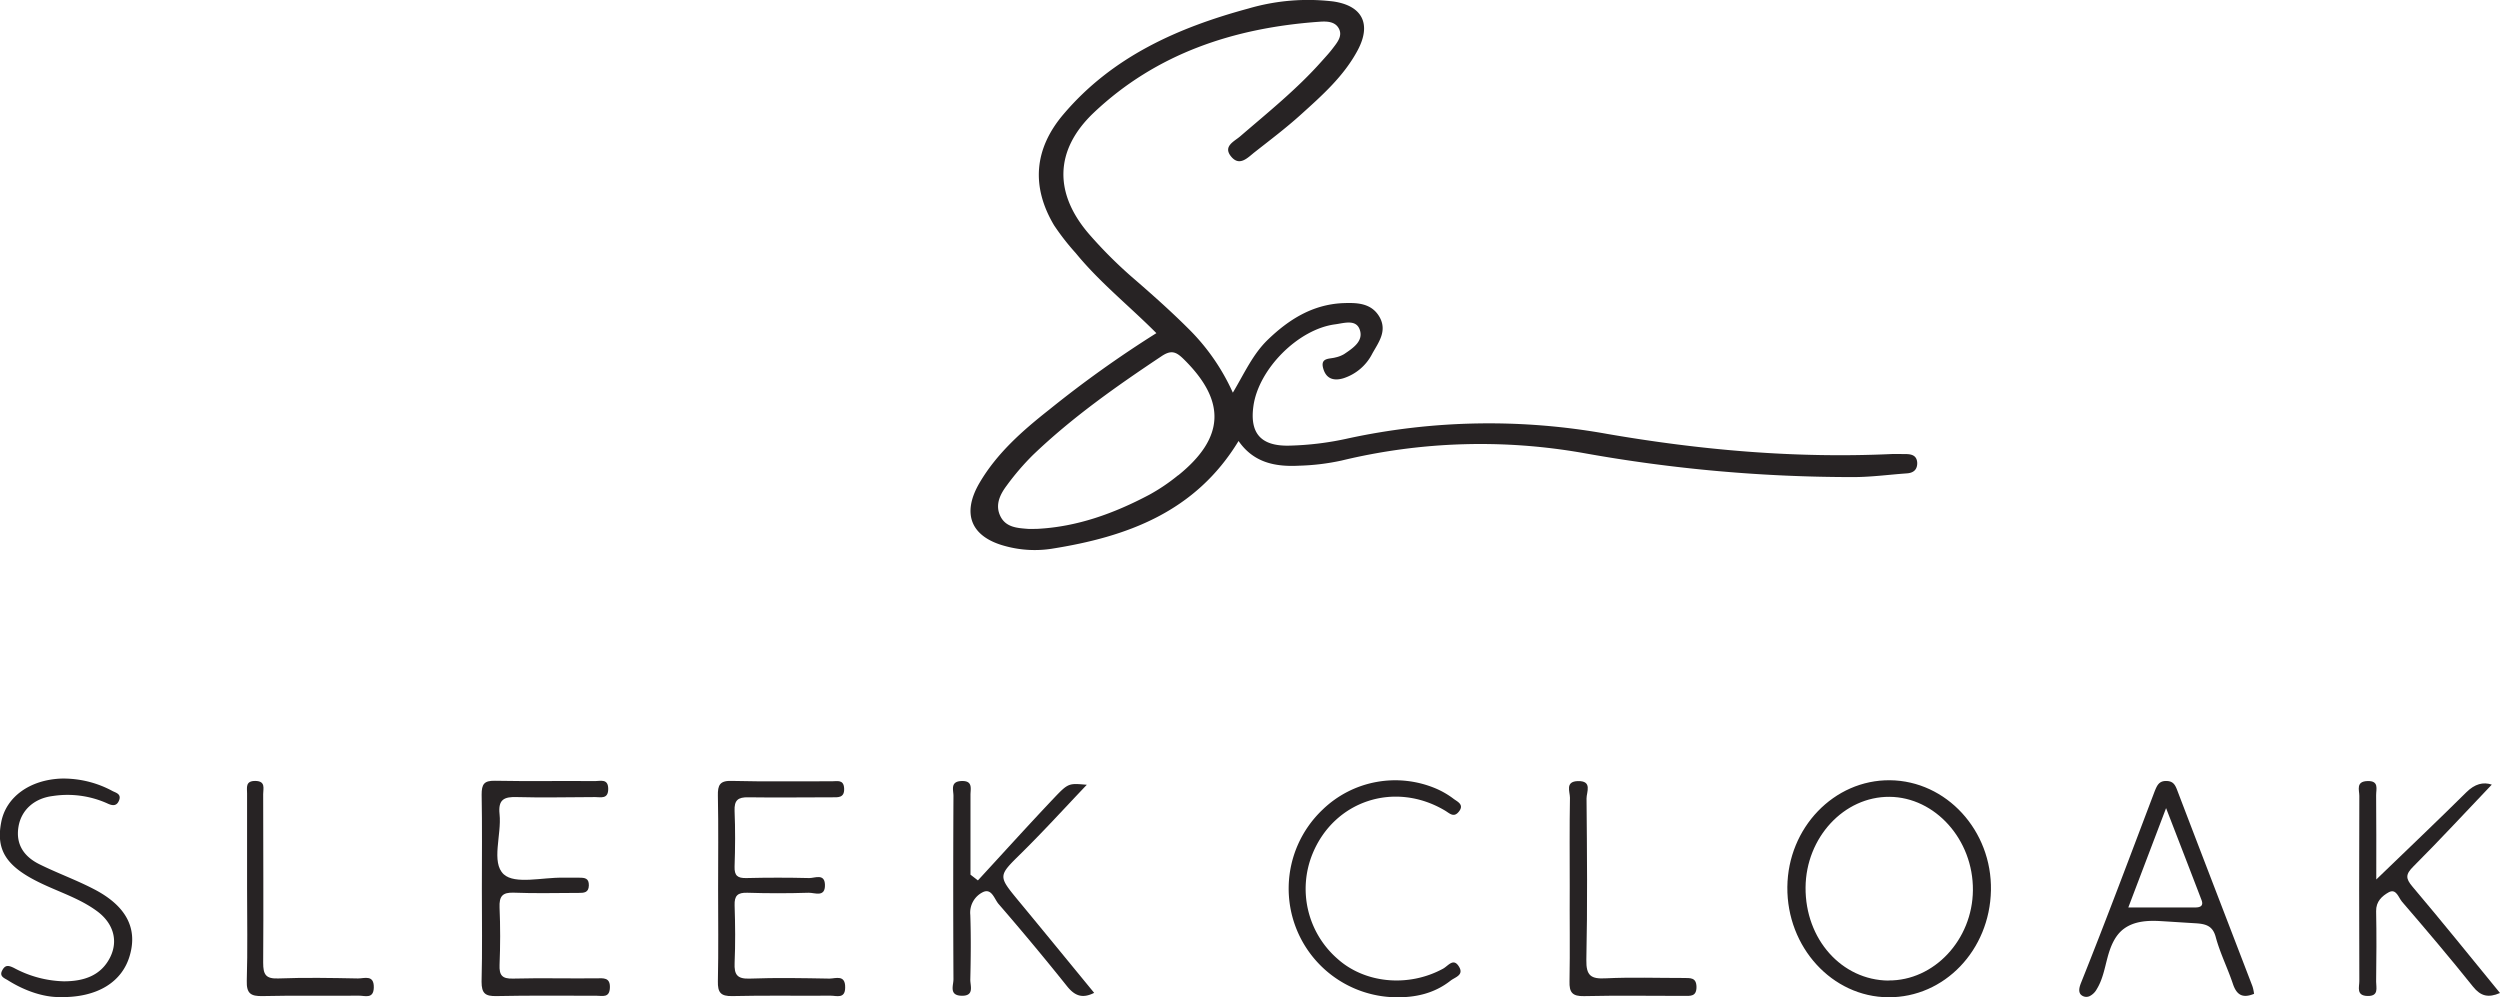
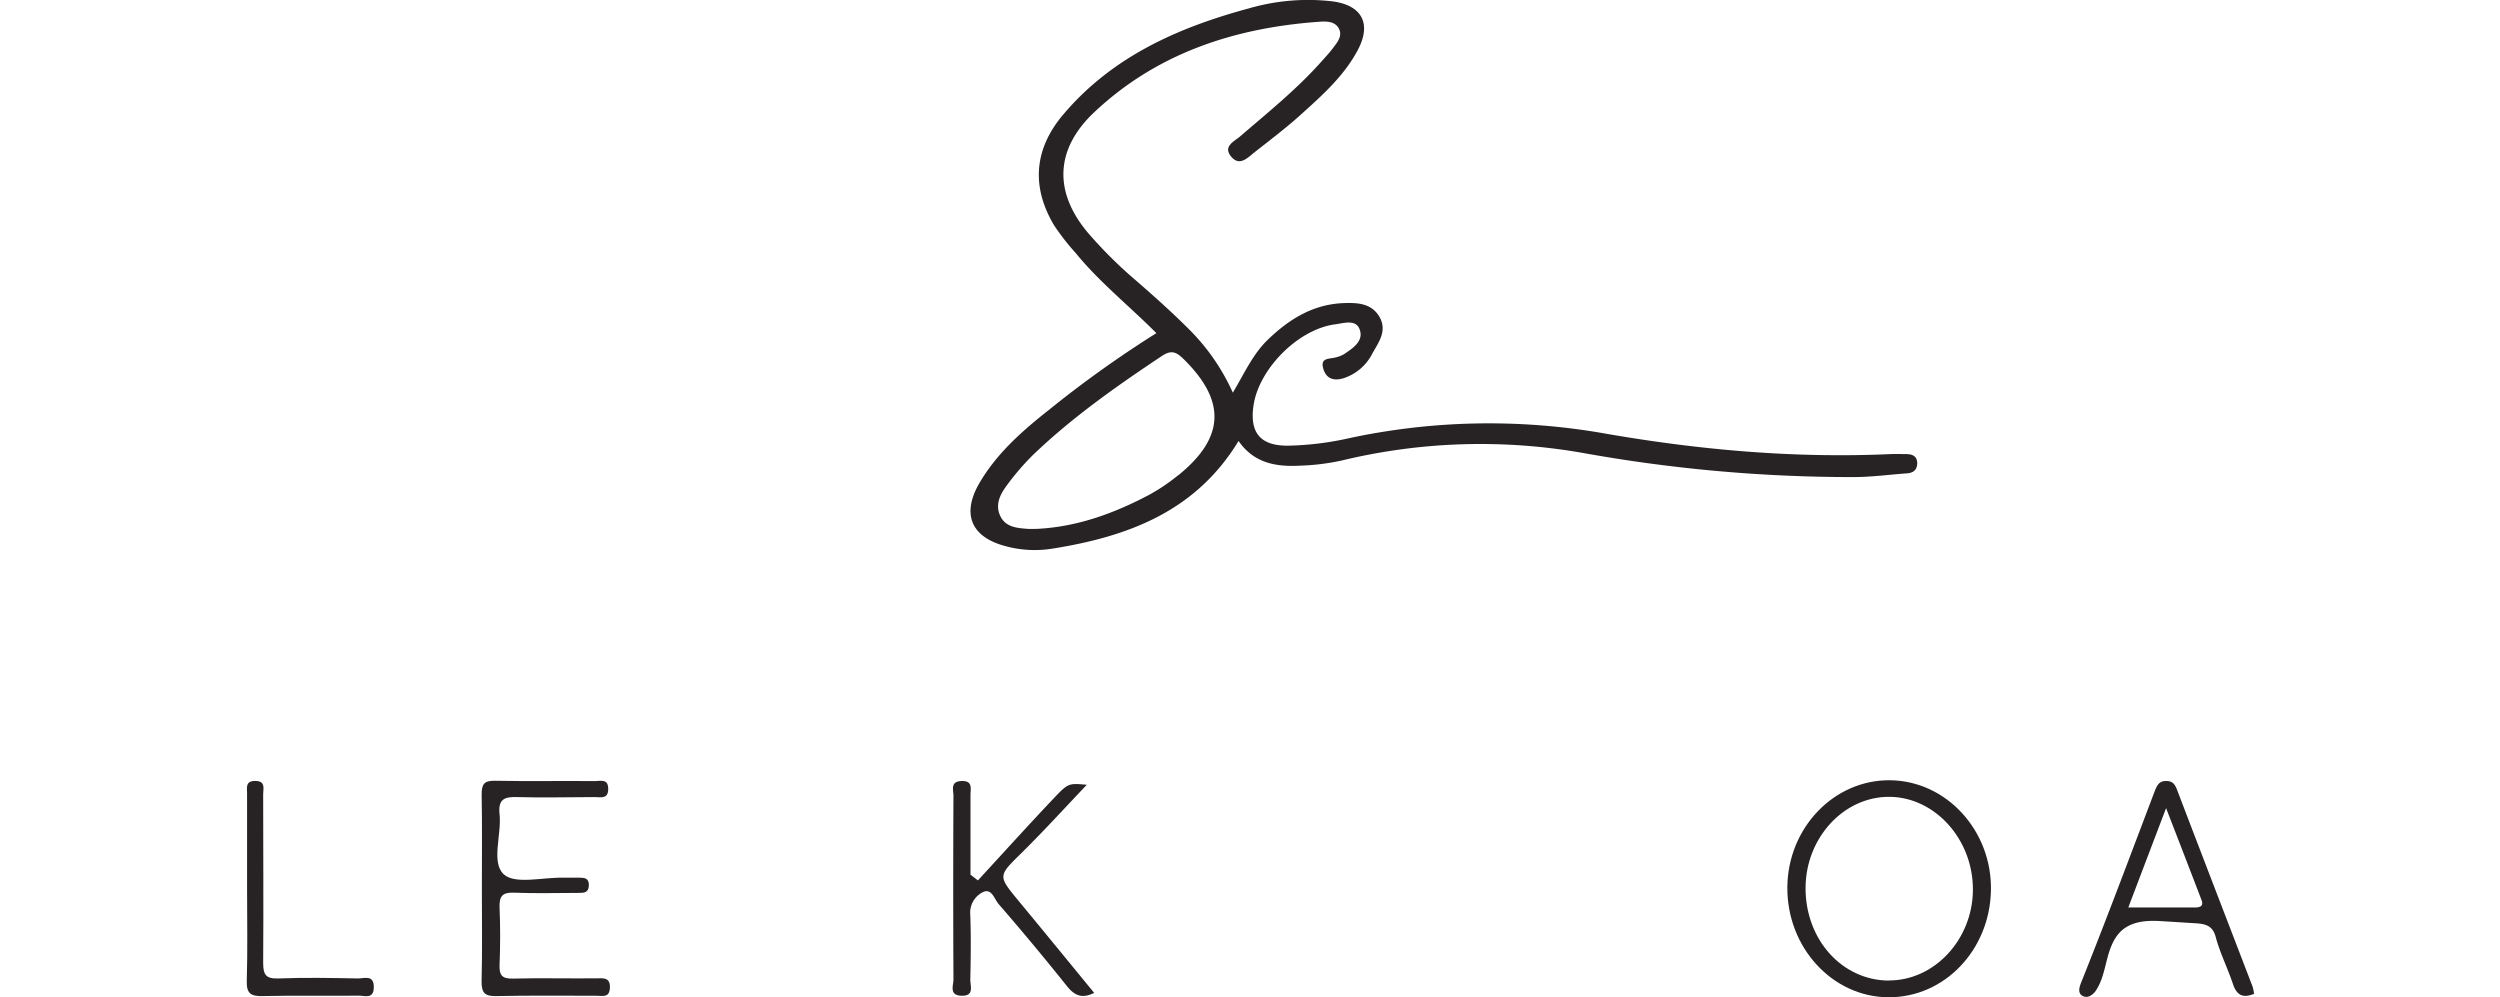
<svg xmlns="http://www.w3.org/2000/svg" id="Layer_1" data-name="Layer 1" viewBox="0 0 673.89 268.83">
  <path d="M1505.66,1428c-1.34,0-2.67-.06-4,0-25.75,1.17-51.22-1.07-76.6-5.46a179.71,179.71,0,0,0-69.51,1.19,81.08,81.08,0,0,1-16.33,2c-7.56.08-10.39-3.54-9.38-10.7,1.41-10,12.07-20.69,22-22,2.38-.31,5.65-1.46,6.66,1.44,1.08,3.11-1.88,5-4.23,6.59a7.82,7.82,0,0,1-2.32.89c-1.62.46-4.15,0-3.29,3,.81,2.83,2.91,3.39,5.51,2.59a13.29,13.29,0,0,0,7.73-6.66c1.68-3,4-6,2-9.71-2.22-4-6.29-4-10.12-3.85-8.06.42-14.42,4.4-20.1,9.89-4,3.88-6.22,8.9-9.39,14.24a57,57,0,0,0-12-17.28c-4.94-4.93-10.19-9.57-15.47-14.13a119.73,119.73,0,0,1-10.92-10.92c-9.83-11.08-9.88-22.91.91-33.15,16.91-16,37.84-22.86,60.69-24.5,1.94-.14,4.3-.19,5.37,1.83s-.48,3.8-1.68,5.38c-.9,1.19-1.93,2.29-2.92,3.4-6.64,7.49-14.43,13.75-22,20.27-1.61,1.39-4.72,2.68-2.44,5.45s4.46.3,6.34-1.18c4.17-3.28,8.43-6.49,12.37-10.05,5.79-5.22,11.7-10.45,15.43-17.48s1.23-12-6.71-13.11a57.13,57.13,0,0,0-22.75,1.91c-19.07,5.16-36.7,13-49.84,28.47-8,9.38-8.76,19.58-2.55,30a64.54,64.54,0,0,0,5.82,7.46c6.42,7.87,14.4,14.21,21.74,21.58a300.76,300.76,0,0,0-28.92,20.65c-7.19,5.67-14.09,11.73-18.78,19.76-4.86,8.34-2.25,14.56,7,17a30,30,0,0,0,12.4.72c20.39-3.21,38.83-9.91,50.45-29.06,4.06,5.85,9.87,7,16.35,6.66a61.24,61.24,0,0,0,11.39-1.38,159.43,159.43,0,0,1,65.4-2,409.41,409.41,0,0,0,72.57,6.45c4.82,0,9.63-.66,14.44-1,1.78-.12,2.81-1,2.79-2.81C1508.68,1428.43,1507.35,1428,1505.66,1428Zm-196.11,5.7a50.74,50.74,0,0,1-7.81,5.28c-9.46,5-19.39,8.64-30.23,9.18-.83,0-1.67.06-2.5,0-2.84-.22-5.84-.41-7.33-3.31-1.56-3.06-.19-5.9,1.63-8.33a68.75,68.75,0,0,1,7.11-8.29c10.58-10.14,22.52-18.53,34.69-26.64,2.54-1.69,3.86-1.2,5.85.74C1322.52,1413.65,1322.17,1423.57,1309.55,1433.74Z" transform="translate(-991.97 -1305.6)" fill="#272324" />
  <path d="M1501.4,1515.92c-15.06-.13-27.48,12.8-27.64,28.77-.16,16.25,12.1,29.64,27.22,29.73s27.35-12.71,27.66-28.82S1516.64,1516.06,1501.4,1515.92Zm-.36,54c-12.64-.11-22.48-11.16-22.37-25.11.11-13.46,10.36-24.52,22.64-24.42s22.59,11.53,22.47,25.19C1523.66,1558.92,1513.31,1570,1501,1569.89Z" transform="translate(-991.97 -1305.6)" fill="#272324" />
  <path d="M1286.91,1573.23c-3.25,1.65-5.3.72-7.29-1.76-6-7.5-12.18-14.93-18.48-22.2-1.12-1.29-1.84-4.31-4.2-3.2a6.15,6.15,0,0,0-3.42,6.15c.2,5.82.14,11.65,0,17.48,0,1.69,1.14,4.39-2.34,4.31s-2.19-2.79-2.2-4.45q-.13-24.72,0-49.43c0-1.59-.94-3.89,2.19-4s2.39,2.11,2.4,3.78c0,7.15,0,14.31,0,21.46l2,1.55c6.82-7.4,13.57-14.88,20.5-22.19,3.92-4.14,4.05-4,8.86-3.59-5.8,6.08-11.53,12.39-17.59,18.37-6.33,6.24-6.44,6.09-.82,12.91C1273.31,1556.62,1280,1564.82,1286.91,1573.23Z" transform="translate(-991.97 -1305.6)" fill="#272324" />
-   <path d="M1632.51,1542.67c8.67-8.37,16.56-15.86,24.29-23.52,2.26-2.24,4.54-2.84,6.85-2.05-7,7.32-13.91,14.84-21.15,22.07-2.13,2.13-2.12,3.21-.21,5.46,7.93,9.36,15.61,18.92,23.57,28.64-3.12,1.34-5.18.9-7.28-1.72-6.22-7.78-12.66-15.37-19.16-22.92-.91-1.06-1.53-3.62-3.56-2.51-1.78,1-3.45,2.46-3.39,5.1.13,6.32.08,12.64,0,19,0,1.64.79,3.92-2.32,3.85s-2.21-2.39-2.21-4q-.09-25,0-49.93c0-1.58-1-3.89,2.19-4s2.33,2.17,2.34,3.81C1632.54,1527.11,1632.51,1534.26,1632.51,1542.67Z" transform="translate(-991.97 -1305.6)" fill="#272324" />
  <path d="M1156.37,1571.91c-.13,2.72-2,2.1-3.59,2.1-9,0-18-.1-27,.09-3,.06-4-.71-4-3.87.22-8.32.08-16.64.08-25,0-8.49.1-17-.06-25.46,0-2.75.63-3.77,3.57-3.71,9,.18,18,0,27,.09,1.48,0,3.54-.73,3.55,2.1s-2,2.21-3.51,2.21c-7,0-14,.21-21,0-3.59-.14-5.2.66-4.78,4.61.59,5.56-2.34,13,1.13,16.21,3.05,2.77,10.42.8,15.88.91,1.49,0,3,0,4.49,0s2.62.14,2.57,2.1-1.34,2-2.72,2c-5.82,0-11.65.18-17.47-.06-3.15-.13-4,1-3.88,4,.22,5.15.21,10.32,0,15.47-.11,2.79.69,3.76,3.59,3.69,7.48-.19,15,0,22.46-.07C1154.62,1569.28,1156.51,1569,1156.37,1571.91Z" transform="translate(-991.97 -1305.6)" fill="#272324" />
  <path d="M1599,1571.11c-6.71-17.49-13.47-35-20.14-52.48-.6-1.58-1.17-2.53-3.08-2.51s-2.4,1.32-3,2.76c-6.55,17.26-13,34.54-19.86,51.66-.39,1-.77,2.2-.14,3.06a2.09,2.09,0,0,0,2.49.5,4.49,4.49,0,0,0,1.91-1.9c1.58-2.56,2.11-5.6,2.89-8.51s1.95-5.89,4.36-7.7c2.88-2.15,6.58-2.3,10-2.1,3,.18,6.1.39,9.15.57,2.88.16,4.82.61,5.65,3.72,1.15,4.3,3.2,8.36,4.62,12.6,1,3,2.59,4,5.72,2.71C1599.45,1572.68,1599.31,1571.87,1599,1571.11Zm-15.33-20.9c-5.78,0-11.56,0-18,0l10.18-26.78c3.5,9.06,6.55,16.91,9.55,24.77C1586,1549.75,1585.13,1550.22,1583.69,1550.21Z" transform="translate(-991.97 -1305.6)" fill="#272324" />
-   <path d="M1219.79,1571.78c0,3.16-2.35,2.2-3.94,2.21-8.83.07-17.66-.1-26.49.11-3.16.07-3.94-1-3.88-4,.18-8.33.06-16.66.06-25s.11-16.66-.06-25c-.06-2.89.52-4.12,3.78-4,9,.23,18,.06,27,.1,1.37,0,3.13-.54,3.25,1.9.14,2.65-1.67,2.42-3.33,2.42-7.5,0-15,.11-22.49,0-2.8-.06-3.83.78-3.71,3.67.21,5,.17,10,0,15-.08,2.45.8,3.15,3.16,3.1q8.49-.21,17,0c1.5,0,4.12-1.31,4.2,1.82.09,3.5-2.78,2.09-4.42,2.14q-8.25.26-16.5,0c-2.6-.08-3.52.76-3.43,3.41.17,5.16.22,10.33,0,15.49-.14,3.18.68,4.37,4.1,4.24,7.16-.27,14.33-.13,21.49,0C1217.29,1569.35,1219.85,1568.27,1219.79,1571.78Z" transform="translate(-991.97 -1305.6)" fill="#272324" />
-   <path d="M1027,1563c-2,7.28-8.79,11.61-19.07,11.37-4.28,0-9.27-1.65-13.87-4.55-.88-.56-2.34-1-1.51-2.61s1.75-1.4,3.25-.66a29.85,29.85,0,0,0,13.37,3.57c5.21,0,10-1.41,12.52-6.53,2.22-4.52.76-9.15-3.47-12.31-4.72-3.52-10.36-5.22-15.57-7.77-9-4.38-11.87-8.79-10.32-16.45,1.35-6.62,7.62-11.24,16.11-11.59a27.82,27.82,0,0,1,13.9,3.38c.89.45,2.38.78,1.74,2.46s-1.85,1.49-3.19.85a26.18,26.18,0,0,0-14.63-2c-5,.59-8.57,3.75-9.31,8.32-.79,4.81,1.58,8.07,5.64,10.08,4.75,2.36,9.77,4.17,14.48,6.6C1025.87,1549.64,1029.07,1555.66,1027,1563Z" transform="translate(-991.97 -1305.6)" fill="#272324" />
-   <path d="M1385.32,1566.29c1.26,2.2-1.19,2.74-2.34,3.65-4.39,3.46-9.51,4.6-15,4.48a29.31,29.31,0,0,1-19.49-50.58,28.15,28.15,0,0,1,30.55-5.68,22.69,22.69,0,0,1,4.72,2.74c1,.78,3,1.54,1.46,3.47-1.38,1.75-2.49.46-3.8-.31-13.52-8-29.79-2.64-35.66,11.71a25,25,0,0,0,6.68,28.23c7.37,6.67,19.11,7.81,28.45,2.75C1382.35,1566,1383.77,1563.58,1385.32,1566.29Z" transform="translate(-991.97 -1305.6)" fill="#272324" />
-   <path d="M1449.27,1571.64c0,2.61-1.61,2.41-3.32,2.41-9,0-18-.14-27,.06-3.15.07-4-1-3.91-4,.16-8.49,0-17,.06-25.48,0-8-.08-16,.06-24,0-1.63-1.36-4.38,2.13-4.48,4-.11,2.32,3,2.34,4.68.13,14.49.27,29-.05,43.48-.09,4.36,1.29,5.22,5.29,5,7-.33,14-.08,21-.09C1447.56,1569.27,1449.23,1569,1449.27,1571.64Z" transform="translate(-991.97 -1305.6)" fill="#272324" />
  <path d="M1092.73,1571.79c-.07,3.17-2.37,2.19-4,2.2-8.66.08-17.33-.09-26,.11-3.18.07-4.34-.71-4.24-4.11.25-8.32.08-16.65.08-25q0-12.75,0-25.49c0-1.57-.52-3.44,2.27-3.39s2.07,2.07,2.07,3.52c0,15.16.11,30.32,0,45.47,0,3.17.66,4.38,4.08,4.25,7.16-.27,14.33-.14,21.49,0C1090.26,1569.34,1092.8,1568.28,1092.73,1571.79Z" transform="translate(-991.97 -1305.6)" fill="#272324" />
</svg>